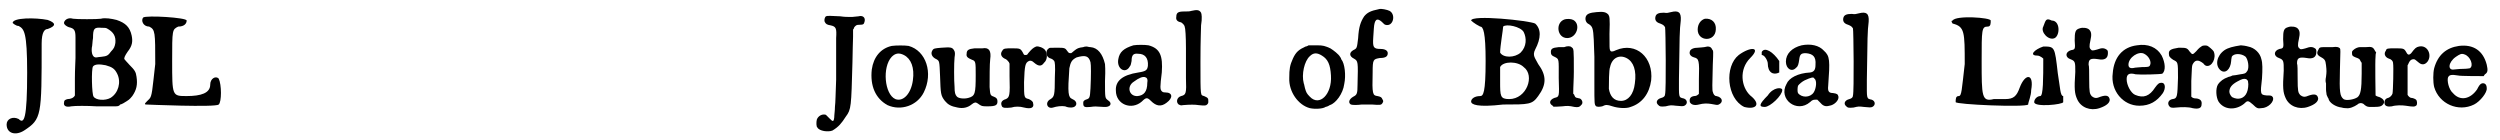
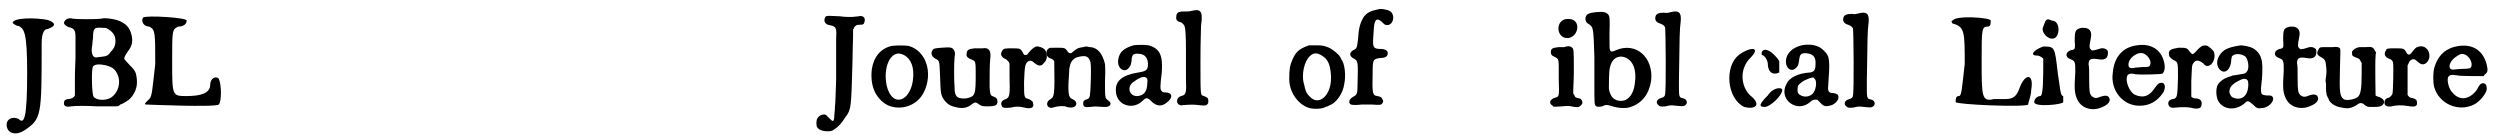
<svg xmlns="http://www.w3.org/2000/svg" xmlns:xlink="http://www.w3.org/1999/xlink" width="412px" height="23px" viewBox="0 0 4124 231" version="1.1">
  <defs>
    <path id="gl12564" d="M 14 9 C 14 9 19 14 24 14 C 33 19 38 24 38 91 C 38 168 33 177 24 168 C 14 163 4 168 4 177 C 4 192 19 196 33 187 C 62 168 62 163 62 43 C 62 24 67 19 72 19 C 86 14 86 9 72 4 C 52 0 14 0 14 9 z" fill="black" />
    <path id="gl12565" d="M 16 12 C 13 13 10 16 10 19 C 10 22 15 25 18 26 C 27 28 29 31 29 43 C 29 48 29 55 29 61 C 29 66 29 73 29 77 C 29 81 28 96 28 111 C 28 129 28 138 28 139 C 26 143 21 145 16 145 C 12 146 10 147 10 151 C 9 156 13 159 22 157 C 28 156 49 156 64 157 C 72 157 80 157 82 157 C 84 157 88 157 92 157 C 99 157 101 157 103 154 C 104 154 106 153 108 152 C 118 146 118 146 123 140 C 130 130 132 121 130 108 C 129 100 127 97 118 88 C 114 84 111 80 110 79 C 109 77 111 73 115 67 C 123 57 124 50 122 40 C 119 26 112 19 97 14 C 89 12 78 10 71 12 C 66 13 30 13 25 12 C 21 11 19 11 16 12 M 81 28 C 92 34 96 41 95 52 C 94 58 93 61 88 66 C 83 73 81 74 72 75 C 69 75 65 76 64 76 C 58 77 55 70 56 60 C 57 57 57 49 58 44 C 58 28 60 26 72 27 C 77 27 79 27 81 28 M 79 89 C 90 92 94 95 98 103 C 105 117 100 135 87 143 C 78 148 63 147 59 141 C 56 138 55 95 58 91 C 61 87 69 87 79 89 z" fill="black" />
    <path id="gl12566" d="M 4 4 C 0 9 4 19 14 19 C 24 24 24 28 24 81 C 19 124 19 134 14 139 C 9 144 4 148 9 148 C 9 148 124 153 129 148 C 134 144 134 115 129 105 C 124 100 115 105 115 115 C 115 129 100 134 76 134 C 52 134 52 134 52 76 C 52 24 52 24 62 19 C 72 19 76 14 76 9 C 76 4 9 0 4 4 z" fill="black" />
    <path id="gl12567" d="M 22 27 C 20 29 19 33 20 36 C 22 40 24 41 30 42 C 39 44 40 47 39 63 C 39 73 39 87 39 132 C 38 156 38 169 37 177 C 37 183 36 189 36 191 C 36 196 35 200 34 200 C 33 201 31 199 28 196 C 25 193 22 190 22 190 C 16 188 9 192 7 198 C 6 202 6 210 8 211 C 11 217 26 219 33 216 C 43 210 48 204 55 193 C 64 181 64 177 66 103 C 66 87 67 68 67 61 C 67 57 67 53 67 49 C 68 48 69 46 69 45 C 72 42 72 41 78 41 C 84 41 85 40 86 36 C 88 29 83 25 76 27 C 73 27 69 28 66 28 C 63 28 60 28 59 28 C 58 28 52 28 46 27 C 30 26 24 26 22 27 z" fill="black" />
    <path id="gl10779" d="M 49 19 C 31 23 19 37 16 58 C 13 85 22 106 42 117 C 64 127 91 118 102 96 C 118 64 106 27 77 19 C 71 18 56 18 49 19 M 69 34 C 81 40 87 55 84 76 C 81 98 68 112 55 107 C 37 99 33 54 49 37 C 55 31 61 30 69 34 z" fill="black" />
    <path id="gl10766" d="M 28 14 C 17 15 15 15 13 19 C 10 24 13 30 20 33 C 25 36 25 36 26 61 C 27 90 27 93 34 102 C 39 108 44 111 55 113 C 64 115 72 113 78 108 C 83 104 85 104 88 106 C 95 111 95 111 105 111 C 118 111 121 109 121 103 C 121 99 120 97 115 95 C 109 93 109 92 108 79 C 108 66 108 40 109 33 C 111 19 107 13 96 15 C 93 15 87 15 83 15 C 73 16 70 18 70 24 C 69 29 72 31 79 34 C 85 36 85 38 85 59 C 85 90 84 94 73 97 C 66 99 57 98 54 95 C 51 92 50 88 50 79 C 49 69 49 39 50 30 C 51 24 51 21 49 18 C 46 13 43 13 28 14 z" fill="black" />
    <path id="gl11029" d="M 84 25 C 79 27 76 30 71 36 C 69 39 69 39 66 39 C 64 39 64 39 62 35 C 58 28 57 28 44 28 C 33 28 30 28 28 32 C 24 37 26 43 34 46 C 37 48 37 49 39 51 C 39 52 40 52 40 54 C 40 60 40 67 40 74 C 41 106 40 109 34 112 C 27 114 25 118 27 123 C 28 127 33 127 43 126 C 49 124 57 124 64 126 C 76 129 81 126 79 119 C 79 116 76 114 72 112 C 64 110 64 110 64 84 C 65 56 66 52 72 49 C 74 48 77 48 81 52 C 88 58 93 58 97 52 C 103 47 103 37 99 31 C 96 27 88 24 84 25 z" fill="black" />
-     <path id="gl11535" d="M 75 14 C 67 15 65 16 60 20 C 58 22 55 24 55 24 C 52 24 51 24 49 21 C 45 15 44 15 31 15 C 20 15 19 15 18 16 C 12 20 13 29 19 32 C 25 34 25 35 27 37 C 28 39 29 44 28 64 C 28 94 27 96 21 100 C 11 105 15 117 25 114 C 31 112 39 111 45 112 C 49 114 54 114 55 114 C 65 114 67 104 57 100 C 50 97 49 91 52 49 C 54 39 56 35 64 31 C 78 27 84 28 87 39 C 88 43 88 61 87 82 C 86 98 86 99 79 101 C 75 103 75 104 75 107 C 75 113 77 114 87 113 C 94 112 95 112 109 113 C 120 114 124 107 116 102 C 111 98 111 99 111 70 C 112 49 111 45 111 42 C 107 25 99 15 87 14 C 84 14 82 13 81 13 C 80 13 77 13 75 14 z" fill="black" />
+     <path id="gl11535" d="M 75 14 C 67 15 65 16 60 20 C 58 22 55 24 55 24 C 52 24 51 24 49 21 C 45 15 44 15 31 15 C 20 15 19 15 18 16 C 12 20 13 29 19 32 C 25 34 25 35 27 37 C 28 94 27 96 21 100 C 11 105 15 117 25 114 C 31 112 39 111 45 112 C 49 114 54 114 55 114 C 65 114 67 104 57 100 C 50 97 49 91 52 49 C 54 39 56 35 64 31 C 78 27 84 28 87 39 C 88 43 88 61 87 82 C 86 98 86 99 79 101 C 75 103 75 104 75 107 C 75 113 77 114 87 113 C 94 112 95 112 109 113 C 120 114 124 107 116 102 C 111 98 111 99 111 70 C 112 49 111 45 111 42 C 107 25 99 15 87 14 C 84 14 82 13 81 13 C 80 13 77 13 75 14 z" fill="black" />
    <path id="gl10764" d="M 49 10 C 33 15 26 21 24 33 C 21 49 36 58 43 45 C 45 43 45 40 46 36 C 46 26 49 23 57 24 C 68 24 74 31 73 44 C 72 51 70 53 57 55 C 31 59 19 69 20 85 C 20 108 46 118 63 103 C 70 96 72 96 78 102 C 87 111 95 112 104 105 C 115 97 114 88 102 88 C 98 88 97 87 96 86 C 93 83 93 79 96 55 C 98 27 93 15 74 10 C 68 9 55 9 49 10 M 69 63 C 72 64 73 67 72 72 C 72 87 66 93 56 94 C 42 95 37 78 50 70 C 58 64 65 61 69 63 z" fill="black" />
    <path id="gl11011" d="M 39 15 C 36 16 33 16 27 16 C 17 16 14 18 14 25 C 13 30 16 33 22 34 C 25 36 28 39 28 42 C 29 43 30 58 30 77 C 30 94 30 117 30 126 C 31 152 30 154 22 156 C 15 158 13 166 18 170 C 21 171 21 172 25 171 C 37 170 45 170 51 171 C 61 172 63 172 65 170 C 67 168 67 167 67 165 C 67 160 67 159 60 156 C 54 154 54 159 54 100 C 54 61 55 46 55 39 C 57 27 56 20 55 18 C 52 13 48 13 39 15 z" fill="black" />
    <path id="gl12568" d="M 46 13 C 46 13 43 15 41 15 C 30 20 25 24 20 35 C 15 46 14 52 14 67 C 13 90 29 112 48 117 C 57 119 70 118 74 115 C 75 115 78 114 81 112 C 91 109 103 93 105 77 C 108 63 106 43 100 36 C 100 35 99 33 98 32 C 96 28 87 21 82 18 C 73 14 70 13 60 13 C 58 13 54 13 52 13 C 49 13 46 13 46 13 M 68 30 C 78 36 82 45 83 63 C 85 94 64 115 48 98 C 43 93 42 91 40 84 C 39 81 39 78 38 76 C 34 61 39 39 48 31 C 54 25 60 25 68 30 z" fill="black" />
    <path id="gl12569" d="M 71 13 C 56 16 51 19 46 25 C 40 34 37 43 36 61 C 34 78 34 78 28 81 C 21 85 21 91 29 95 C 36 99 36 100 35 138 C 35 153 34 155 28 158 C 21 162 19 168 24 171 C 27 172 34 172 42 171 C 46 171 48 171 59 171 C 72 172 74 172 76 169 C 78 166 78 165 76 162 C 75 159 73 158 68 157 C 60 156 59 154 60 118 C 60 96 61 96 72 94 C 82 94 85 91 85 86 C 85 82 81 79 73 79 C 61 79 60 76 61 60 C 61 56 62 49 62 45 C 63 30 67 27 75 34 C 78 37 80 39 81 39 C 94 43 99 22 88 16 C 84 14 74 12 71 13 z" fill="black" />
-     <path id="gl12570" d="M 4 14 C 4 14 9 19 19 24 C 24 24 28 33 28 81 C 28 134 24 139 19 139 C 9 139 4 144 4 148 C 4 153 14 158 57 153 C 100 153 105 153 115 139 C 129 120 129 105 115 86 C 110 76 105 72 110 62 C 120 43 120 28 110 19 C 100 14 4 4 4 14 M 91 33 C 96 43 96 57 86 67 C 76 76 57 76 52 67 C 52 57 57 28 57 24 C 62 19 86 24 91 33 M 91 91 C 110 105 96 144 67 144 C 52 144 52 139 52 115 C 52 105 52 91 52 91 C 57 81 81 81 91 91 z" fill="black" />
    <path id="gl11025" d="M 38 8 C 22 13 25 39 42 39 C 58 39 65 16 52 9 C 48 7 42 7 38 8 M 37 54 C 36 54 32 54 28 54 C 17 55 15 57 15 62 C 15 66 16 68 21 70 C 29 74 28 73 28 105 C 29 137 29 136 21 138 C 13 141 11 147 18 151 C 19 153 18 153 34 152 C 42 151 45 151 54 153 C 60 154 63 153 65 150 C 69 147 67 141 63 139 C 61 139 60 138 58 138 C 55 137 55 136 54 134 C 54 133 53 132 52 131 C 52 119 53 107 53 95 C 53 55 53 57 49 54 C 47 52 42 52 37 54 z" fill="black" />
    <path id="gl10771" d="M 44 9 C 32 10 28 12 26 16 C 24 21 26 27 31 29 C 37 33 38 36 39 55 C 39 63 40 76 40 83 C 40 92 40 109 40 128 C 40 162 40 162 43 165 C 46 166 48 166 53 165 C 59 162 61 162 70 165 C 79 168 93 169 100 166 C 119 160 131 144 134 122 C 138 84 109 58 76 72 C 70 75 67 75 66 72 C 65 70 65 68 65 45 C 66 18 65 16 63 13 C 59 9 55 8 44 9 M 93 85 C 105 91 110 106 107 127 C 105 145 96 156 84 156 C 72 156 66 148 64 136 C 64 128 64 104 66 100 C 69 85 81 79 93 85 z" fill="black" />
    <path id="gl10772" d="M 37 18 C 32 19 31 20 25 19 C 16 19 12 21 11 26 C 10 31 12 35 19 37 C 24 39 25 40 27 43 C 28 46 29 148 27 154 C 27 157 25 159 21 160 C 13 162 11 168 16 172 C 18 174 19 175 28 174 C 36 172 37 172 45 173 C 54 174 57 174 59 173 C 65 170 64 163 58 161 C 49 159 50 160 50 128 C 51 58 51 48 53 32 C 54 18 49 15 37 18 z" fill="black" />
-     <path id="gl10757" d="M 40 7 C 33 9 28 16 28 25 C 28 45 57 46 58 25 C 59 13 51 6 40 7 M 39 54 C 37 54 32 55 28 55 C 21 55 18 57 16 59 C 13 64 15 69 22 71 C 30 73 31 76 30 108 C 30 115 30 123 30 131 C 30 132 29 132 28 133 C 27 134 25 135 22 135 C 16 136 14 139 15 145 C 17 149 22 151 30 149 C 37 147 44 147 50 148 C 60 150 60 150 63 149 C 71 145 69 137 59 135 C 56 135 54 132 53 128 C 52 126 52 116 53 83 C 54 60 54 60 52 58 C 50 53 46 52 39 54 z" fill="black" />
    <path id="gl12571" d="M 24 14 C 0 33 4 86 33 100 C 52 105 62 96 43 81 C 28 67 24 38 43 19 C 62 0 43 0 24 14 M 62 9 C 62 9 62 14 62 14 C 67 14 72 24 72 28 C 72 43 81 48 91 43 C 91 38 91 33 91 24 C 81 9 67 0 62 9 M 72 81 C 57 96 57 100 67 100 C 76 100 96 81 96 72 C 96 67 81 67 72 81 z" fill="black" />
    <path id="gl10775" d="M 46 9 C 30 13 20 23 20 36 C 20 48 30 54 37 46 C 40 44 41 40 42 33 C 43 24 45 22 53 22 C 65 23 70 28 69 41 C 69 49 67 53 60 54 C 40 55 25 63 21 73 C 7 98 38 122 60 103 C 64 99 66 99 69 99 C 70 99 71 99 72 99 C 73 100 75 102 76 103 C 81 109 85 111 92 109 C 100 108 108 100 107 94 C 106 90 105 89 98 88 C 91 88 89 85 90 76 C 93 34 93 27 83 18 C 75 9 61 6 46 9 M 67 64 C 72 67 70 81 66 87 C 60 96 46 96 40 88 C 39 86 39 80 40 76 C 42 73 47 69 51 67 C 62 62 66 61 67 64 z" fill="black" />
    <path id="gl10772" d="M 37 18 C 32 19 31 20 25 19 C 16 19 12 21 11 26 C 10 31 12 35 19 37 C 24 39 25 40 27 43 C 28 46 29 148 27 154 C 27 157 25 159 21 160 C 13 162 11 168 16 172 C 18 174 19 175 28 174 C 36 172 37 172 45 173 C 54 174 57 174 59 173 C 65 170 64 163 58 161 C 49 159 50 160 50 128 C 51 58 51 48 53 32 C 54 18 49 15 37 18 z" fill="black" />
    <path id="gl12572" d="M 4 9 C 0 9 4 14 4 14 C 24 19 24 28 24 81 C 19 124 19 134 14 134 C 9 134 9 139 9 144 C 9 148 124 153 129 148 C 129 144 134 134 134 124 C 139 96 124 96 115 120 C 110 134 105 139 91 139 C 86 139 76 139 72 139 C 52 144 52 134 52 76 C 52 24 52 19 62 19 C 67 19 67 14 67 9 C 67 4 9 0 4 9 z" fill="black" />
    <path id="gl12573" d="M 24 19 C 19 28 33 43 43 38 C 52 33 52 9 38 9 C 28 4 28 9 24 19 M 24 52 C 9 57 0 67 14 67 C 19 67 24 72 24 72 C 24 105 24 134 19 134 C 14 134 9 139 9 144 C 9 153 57 148 57 144 C 57 139 57 134 57 134 C 52 134 52 120 48 96 C 43 52 43 52 24 52 z" fill="black" />
-     <path id="gl12574" d="M 44 13 C 37 15 36 19 36 33 C 37 47 37 48 30 49 C 20 52 20 61 29 64 C 37 67 37 69 37 85 C 35 114 36 121 40 130 C 46 144 62 150 77 145 C 89 141 94 136 94 131 C 93 124 88 123 79 126 C 72 129 69 129 64 125 C 61 121 60 120 60 97 C 60 85 60 75 59 73 C 59 64 62 62 75 64 C 85 66 91 63 91 54 C 91 51 91 51 90 49 C 85 45 81 45 73 48 C 66 50 64 50 63 48 C 60 46 60 42 62 33 C 64 24 64 19 60 15 C 57 12 49 11 44 13 z" fill="black" />
    <path id="gl10755" d="M 61 19 C 37 22 23 39 21 65 C 17 94 38 119 65 119 C 82 119 94 112 104 98 C 109 90 108 81 102 81 C 98 81 96 82 91 89 C 82 103 72 107 58 101 C 51 98 44 85 44 75 C 44 67 48 64 59 67 C 67 68 100 67 103 66 C 109 61 108 48 102 36 C 94 22 79 16 61 19 M 73 33 C 81 37 85 46 83 51 C 82 55 79 55 70 55 C 66 55 61 56 58 56 C 50 58 47 56 47 51 C 47 39 64 28 73 33 z" fill="black" />
    <path id="gl12575" d="M 79 22 C 76 24 74 25 69 31 C 63 37 63 37 58 31 C 54 25 52 25 40 25 C 27 27 23 29 24 36 C 24 39 25 41 31 45 C 39 49 39 48 39 75 C 38 106 38 109 30 110 C 24 111 21 116 24 121 C 26 124 28 125 36 124 C 45 123 57 123 63 125 C 73 127 78 125 78 119 C 79 113 76 110 70 109 C 65 109 63 108 61 106 C 61 105 61 96 61 80 C 62 57 62 56 63 53 C 67 45 72 44 81 51 C 82 53 85 55 86 55 C 95 57 103 42 98 31 C 97 29 90 23 88 22 C 86 21 82 21 79 22 z" fill="black" />
    <path id="gl12576" d="M 58 8 C 45 10 37 12 31 16 C 18 25 15 41 24 49 C 32 56 41 48 42 34 C 42 31 43 28 43 27 C 46 21 59 21 66 27 C 70 32 72 44 69 50 C 66 55 64 55 57 56 C 52 57 46 58 44 58 C 41 60 37 60 36 61 C 30 63 24 67 20 73 C 16 80 17 94 21 101 C 30 115 49 116 63 105 C 69 99 70 99 78 106 C 84 112 86 113 92 112 C 103 112 114 101 111 94 C 109 91 108 91 101 91 C 90 90 90 89 93 63 C 94 48 94 37 92 31 C 90 21 81 12 70 10 C 67 9 60 8 58 8 M 67 64 C 69 66 70 66 70 69 C 71 72 70 82 68 86 C 64 96 54 99 44 94 C 42 93 39 88 39 85 C 39 78 43 73 52 68 C 61 63 63 63 67 64 z" fill="black" />
    <path id="gl12574" d="M 44 13 C 37 15 36 19 36 33 C 37 47 37 48 30 49 C 20 52 20 61 29 64 C 37 67 37 69 37 85 C 35 114 36 121 40 130 C 46 144 62 150 77 145 C 89 141 94 136 94 131 C 93 124 88 123 79 126 C 72 129 69 129 64 125 C 61 121 60 120 60 97 C 60 85 60 75 59 73 C 59 64 62 62 75 64 C 85 66 91 63 91 54 C 91 51 91 51 90 49 C 85 45 81 45 73 48 C 66 50 64 50 63 48 C 60 46 60 42 62 33 C 64 24 64 19 60 15 C 57 12 49 11 44 13 z" fill="black" />
    <path id="gl12800" d="M 34 13 C 33 13 27 13 23 13 C 13 13 12 13 10 18 C 7 23 9 26 12 28 C 21 33 22 34 23 43 C 24 52 24 54 23 62 C 22 67 22 70 23 73 C 23 76 23 80 23 83 C 23 87 24 90 24 92 C 25 94 26 97 27 98 C 28 105 39 112 49 113 C 52 114 55 114 56 114 C 62 115 69 112 75 108 C 78 105 82 105 85 107 C 88 110 91 112 95 112 C 108 112 112 112 115 110 C 117 109 120 105 119 103 C 119 100 114 96 109 95 C 107 94 106 94 105 93 C 105 93 104 37 105 28 C 105 27 105 24 106 22 C 105 21 105 20 104 19 C 101 13 99 12 89 13 C 84 13 80 13 79 13 C 76 13 71 15 68 18 C 66 20 66 20 66 23 C 66 27 67 28 72 30 C 78 32 79 33 80 36 C 81 37 81 38 82 39 C 82 45 82 51 82 57 C 82 84 80 92 75 96 C 69 100 56 102 52 99 C 46 94 45 88 46 51 C 47 16 47 17 46 15 C 44 13 41 12 34 13 z" fill="black" />
    <path id="gl10517" d="M 82 22 C 77 23 75 25 69 33 C 65 37 63 36 60 30 C 57 25 55 25 42 25 C 30 25 28 25 27 29 C 23 34 26 40 32 42 C 36 43 39 46 39 50 C 40 54 39 97 38 100 C 37 103 34 106 31 107 C 26 108 24 112 25 117 C 26 121 31 122 37 121 C 43 119 54 119 60 120 C 73 122 75 122 78 119 C 79 117 79 112 77 110 C 76 109 72 107 69 107 C 67 107 64 104 63 102 C 63 100 63 92 63 76 C 63 69 63 61 63 53 C 64 52 64 51 65 49 C 67 45 69 43 73 43 C 75 43 76 44 82 49 C 87 53 92 52 96 47 C 104 36 96 19 82 22 z" fill="black" />
    <path id="gl11525" d="M 63 19 C 42 22 28 34 22 56 C 20 64 20 79 22 87 C 30 115 62 129 88 116 C 98 111 110 96 109 89 C 109 83 106 80 101 81 C 98 82 96 85 93 91 C 82 107 65 111 53 97 C 46 91 43 76 45 71 C 47 67 50 66 62 68 C 64 69 101 69 104 69 C 104 69 105 67 106 66 C 111 63 111 59 109 50 C 103 27 87 16 63 19 M 72 33 C 82 36 88 52 81 56 C 81 56 76 57 69 57 C 63 57 57 58 55 58 C 44 60 45 46 58 37 C 64 33 67 31 72 33 z" fill="black" />
  </defs>
  <use xlink:href="#gl12564" x="0" y="29" />
  <use xlink:href="#gl12565" x="89" y="19" />
  <use xlink:href="#gl12566" x="226" y="25" />
  <use xlink:href="#gl12567" x="1338" y="0" />
  <use xlink:href="#gl10779" x="1420" y="57" />
  <use xlink:href="#gl10766" x="1523" y="65" />
  <use xlink:href="#gl11029" x="1624" y="52" />
  <use xlink:href="#gl11535" x="1711" y="64" />
  <use xlink:href="#gl10764" x="1820" y="65" />
  <use xlink:href="#gl11011" x="1926" y="3" />
  <use xlink:href="#gl12568" x="2113" y="62" />
  <use xlink:href="#gl12569" x="2205" y="2" />
  <use xlink:href="#gl12570" x="2424" y="20" />
  <use xlink:href="#gl11025" x="2545" y="24" />
  <use xlink:href="#gl10771" x="2592" y="11" />
  <use xlink:href="#gl10772" x="2722" y="2" />
  <use xlink:href="#gl10757" x="2775" y="24" />
  <use xlink:href="#gl12571" x="2847" y="77" />
  <use xlink:href="#gl10775" x="2929" y="66" />
  <use xlink:href="#gl10772" x="3033" y="4" />
  <use xlink:href="#gl12572" x="3221" y="25" />
  <use xlink:href="#gl12573" x="3351" y="25" />
  <use xlink:href="#gl12574" x="3391" y="34" />
  <use xlink:href="#gl10755" x="3469" y="56" />
  <use xlink:href="#gl12575" x="3559" y="54" />
  <use xlink:href="#gl12576" x="3644" y="67" />
  <use xlink:href="#gl12574" x="3736" y="32" />
  <use xlink:href="#gl12800" x="3820" y="65" />
  <use xlink:href="#gl10517" x="3915" y="55" />
  <use xlink:href="#gl11525" x="4000" y="57" />
</svg>